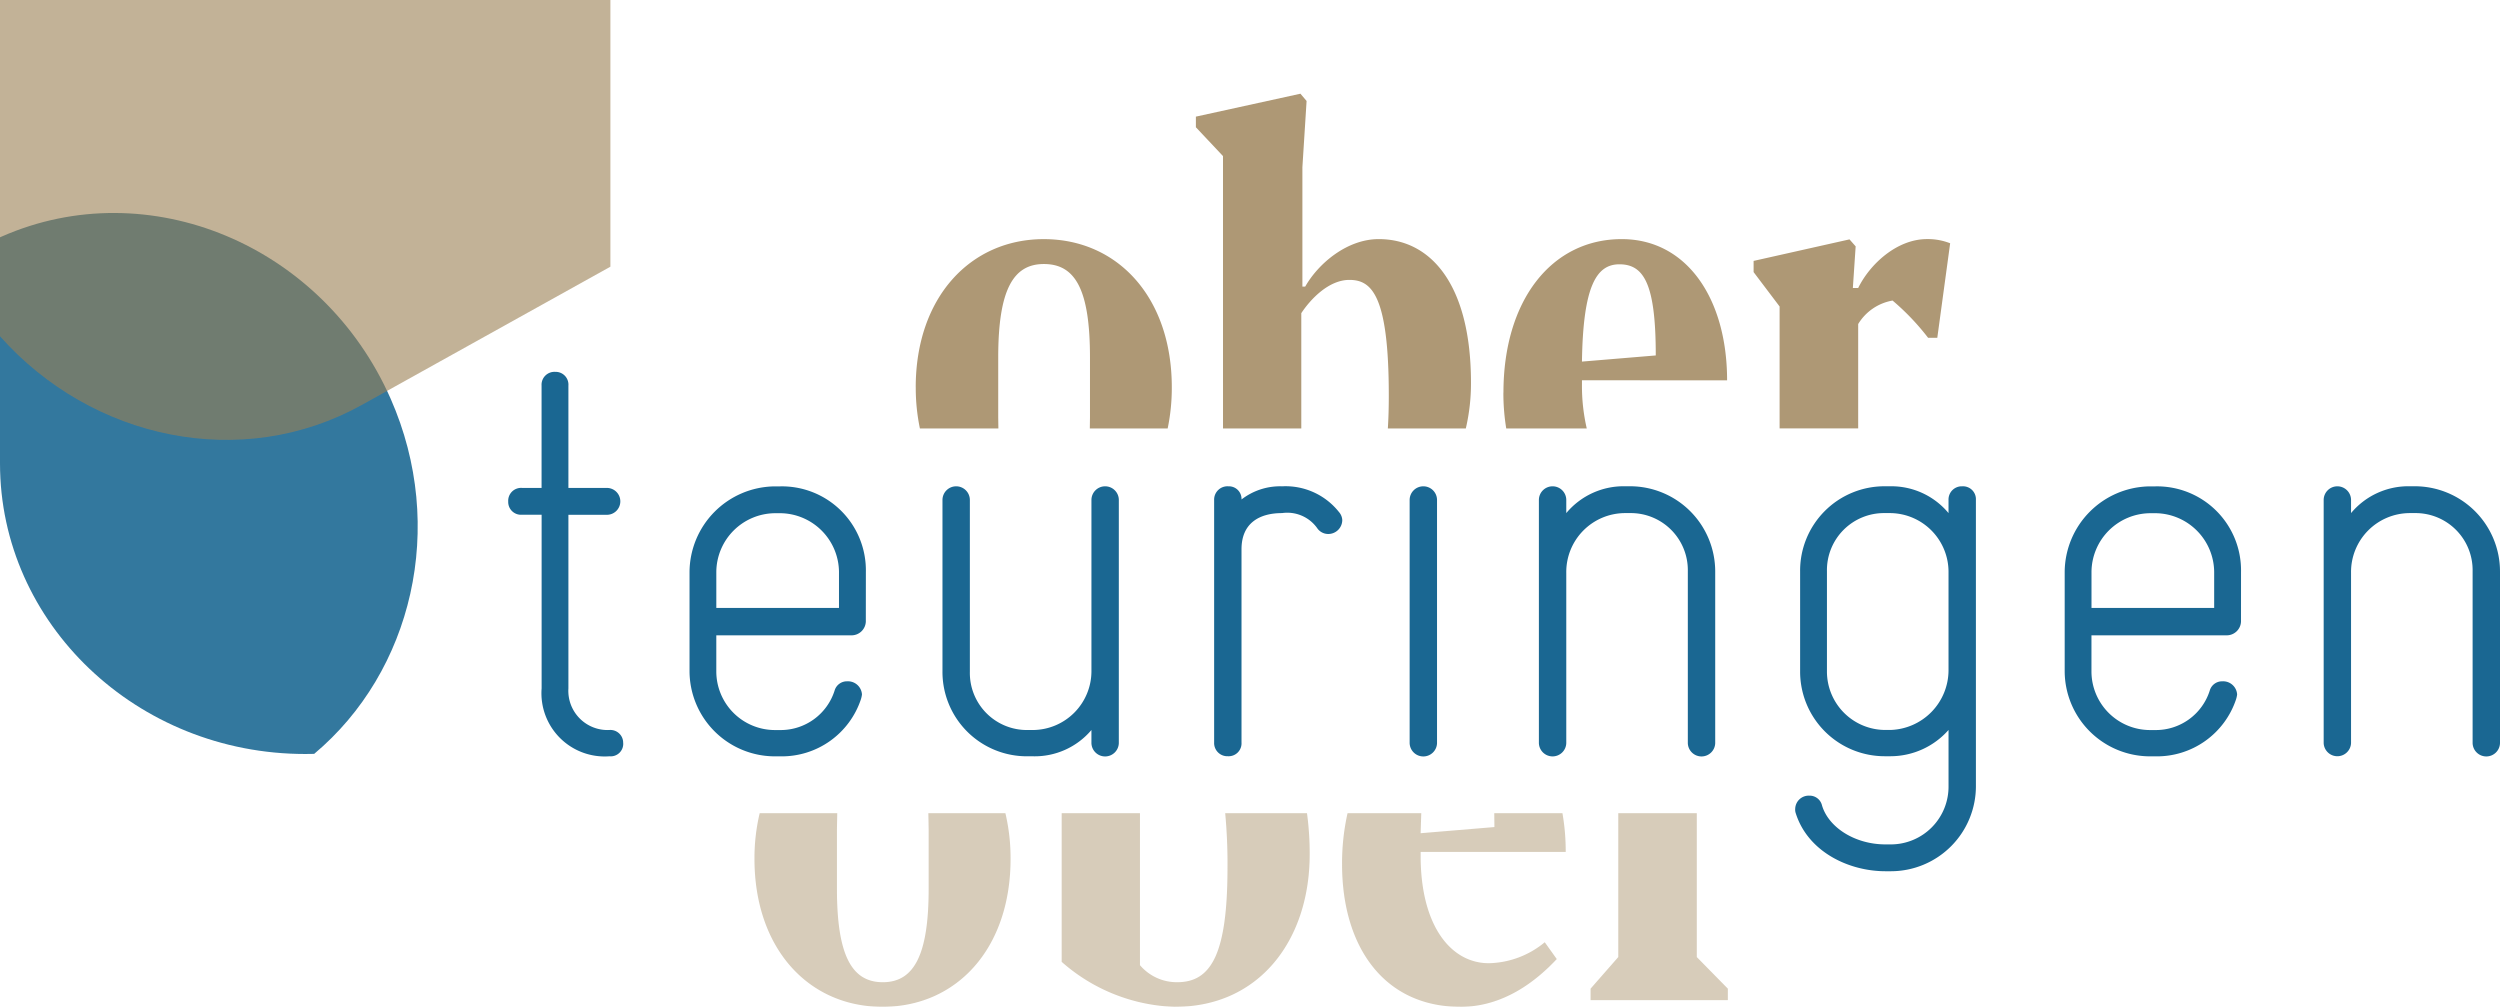
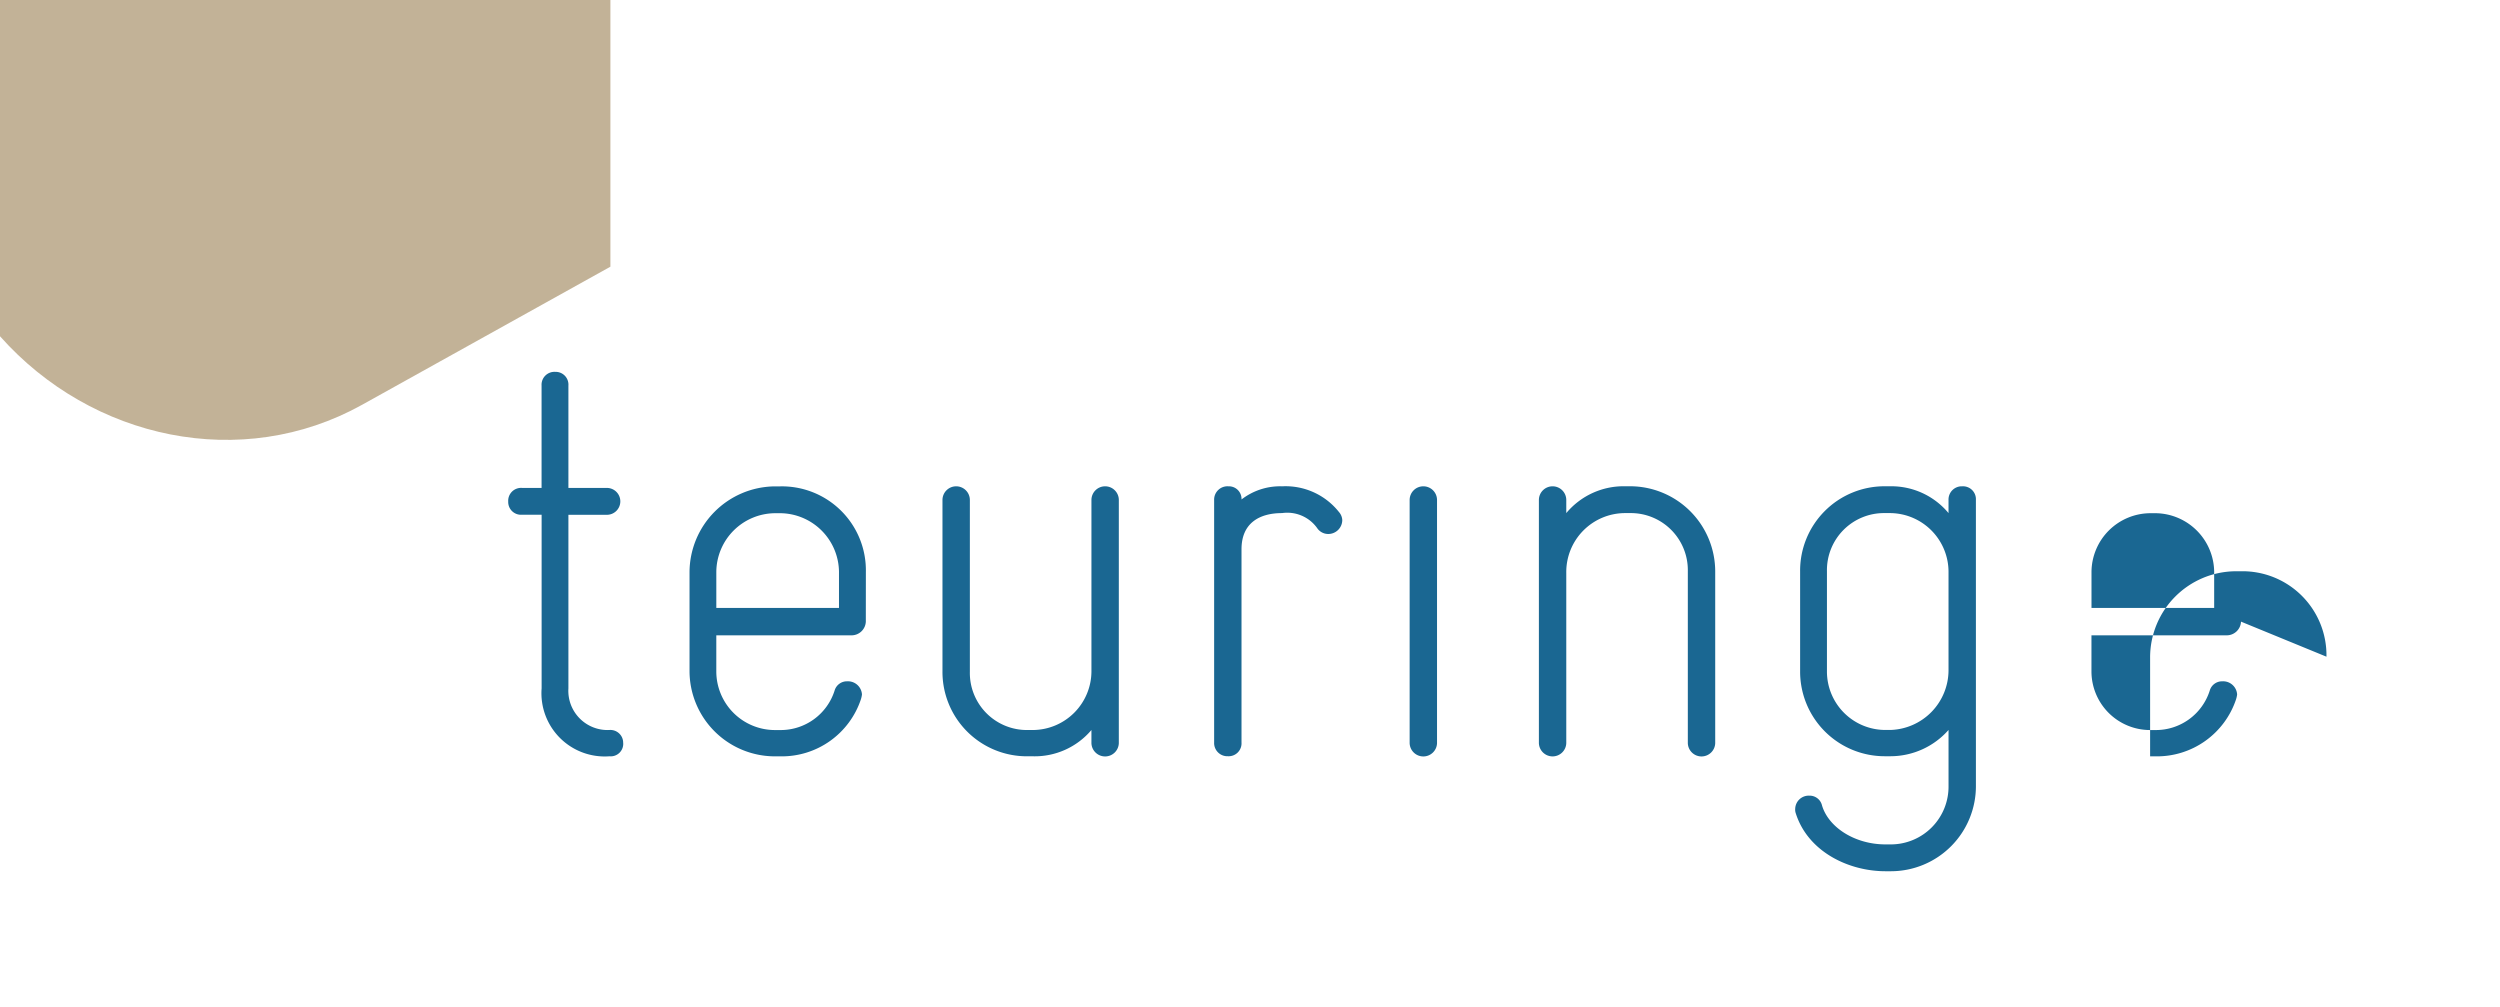
<svg xmlns="http://www.w3.org/2000/svg" width="208.218" height="83.856" viewBox="0 0 208.218 83.856">
  <defs>
    <clipPath id="a">
-       <rect width="81.074" height="16.125" fill="none" />
-     </clipPath>
+       </clipPath>
  </defs>
  <g transform="translate(0 17.738)" opacity="0.8">
-     <path d="M.148,57.917c12.214-5.376,26.744.687,32.391,13.516,4.7,10.68,1.784,22.733-6.372,29.573l-.748.01C11.4,101.015,0,90.159,0,76.813V57.982Z" transform="translate(0 -55.956)" fill="#005686" fill-rule="evenodd" />
-   </g>
+     </g>
  <g opacity="0.6">
    <path d="M0,0H50.838V22.212L30.149,33.719c-10.01,5.568-22.5,2.9-30.149-5.713Z" fill="#9a7f52" fill-rule="evenodd" />
  </g>
-   <path d="M296.089,46.943l6.147-.512c0-5.891-.955-7.591-3.027-7.591-1.909,0-3.027,1.793-3.12,8.1m16.461-4.587-2.165-2.864v-.932l7.987-1.793.512.582-.233,3.469h.443c.978-2,3.236-4.075,5.728-4.075a5.088,5.088,0,0,1,1.933.349l-1.071,7.87h-.768a20.16,20.16,0,0,0-2.957-3.1,4.193,4.193,0,0,0-2.864,1.956v8.692H312.55Zm-23,7.172c0-7.684,4.005-12.783,9.849-12.783,5.425,0,8.778,4.96,8.778,11.759H296.089v.326a15.748,15.748,0,0,0,.4,3.686h-6.706a18.1,18.1,0,0,1-.238-2.987m-23.353-19.7-2.258-2.4v-.885l8.708-1.909.512.605-.349,5.518V40.7h.233c1.094-1.932,3.492-3.958,6.124-3.958,4.377,0,7.684,3.842,7.684,11.968a16.509,16.509,0,0,1-.43,3.8h-6.494c.053-.821.079-1.729.079-2.731,0-8.406-1.444-9.64-3.283-9.64-1.723,0-3.237,1.607-4.005,2.771v9.6h-6.52ZM240.6,49.085c0-7.474,4.54-12.341,10.664-12.341,6.17,0,10.664,4.867,10.664,12.341a16.571,16.571,0,0,1-.345,3.43H255.1l.013-.938V46.594c0-5.681-1.234-7.777-3.842-7.777-2.538,0-3.8,2.119-3.8,7.777v4.983l.013.938h-6.535a16.493,16.493,0,0,1-.346-3.43" transform="translate(-164.332 -16.827)" fill="#ae9875" fill-rule="evenodd" />
  <g transform="translate(62.835 67.731)" opacity="0.4">
    <g clip-path="url(#a)">
-       <path d="M267.855,229.226v-.955l2.305-2.631V213.66H276.7v11.98l2.585,2.631v.955Zm-10.85.559c-6.263,0-9.849-4.89-9.849-11.875a19.023,19.023,0,0,1,.456-4.25h6.14l-.054,1.665,6.147-.512-.013-1.153h5.679a18.547,18.547,0,0,1,.272,3.225H253.7v.326c0,5.821,2.515,8.941,5.681,8.941a7.527,7.527,0,0,0,4.657-1.746l1,1.4c-1.677,1.793-4.4,3.982-8.033,3.982m-23.749,0a14.929,14.929,0,0,1-9.453-3.749V213.66h6.52v12.655a4.023,4.023,0,0,0,3.1,1.42c2.841,0,4.191-2.352,4.191-9.57a44.74,44.74,0,0,0-.192-4.506h6.812a24.645,24.645,0,0,1,.225,3.435c0,7.1-4.168,12.69-11.2,12.69m-24.378,0c-6.17,0-10.664-4.867-10.664-12.318a16.246,16.246,0,0,1,.433-3.807h6.461l-.025,1.316v4.983c0,5.542,1.234,7.777,3.819,7.777s3.819-2.235,3.819-7.777v-4.983l-.025-1.316h6.417a16.353,16.353,0,0,1,.43,3.807c0,7.474-4.494,12.318-10.664,12.318" transform="translate(-198.214 -213.66)" fill="#9a7f52" fill-rule="evenodd" />
-     </g>
+       </g>
  </g>
-   <path d="M625.19,149.161a1.141,1.141,0,0,1-2.281,0V134.84A4.752,4.752,0,0,0,618.075,130h-.411a4.906,4.906,0,0,0-4.88,4.972v14.185a1.141,1.141,0,0,1-2.28,0V128.91a1.14,1.14,0,1,1,2.28,0V130a6.218,6.218,0,0,1,4.88-2.235h.411a7.1,7.1,0,0,1,7.115,7.115Z" transform="translate(-416.972 -87.266)" fill="#1a6792" fill-rule="evenodd" />
-   <path d="M554.9,137.9v-3.01a4.937,4.937,0,0,0-4.835-4.88h-.456a4.925,4.925,0,0,0-4.926,4.88v3.01Zm2.235,1.14a1.191,1.191,0,0,1-1.14,1.14H544.68v3.01a4.886,4.886,0,0,0,4.88,4.88h.456a4.709,4.709,0,0,0,4.515-3.284,1.067,1.067,0,0,1,1.049-.775,1.169,1.169,0,0,1,1.232,1.095,2.308,2.308,0,0,1-.091.411,6.945,6.945,0,0,1-6.7,4.743h-.456a7.115,7.115,0,0,1-7.115-7.07v-8.3a7.175,7.175,0,0,1,7.07-7.115h.456a6.993,6.993,0,0,1,7.161,7.115Z" transform="translate(-370.488 -87.266)" fill="#1a6792" fill-rule="evenodd" />
+   <path d="M554.9,137.9v-3.01a4.937,4.937,0,0,0-4.835-4.88h-.456a4.925,4.925,0,0,0-4.926,4.88v3.01Zm2.235,1.14a1.191,1.191,0,0,1-1.14,1.14H544.68v3.01a4.886,4.886,0,0,0,4.88,4.88h.456a4.709,4.709,0,0,0,4.515-3.284,1.067,1.067,0,0,1,1.049-.775,1.169,1.169,0,0,1,1.232,1.095,2.308,2.308,0,0,1-.091.411,6.945,6.945,0,0,1-6.7,4.743h-.456v-8.3a7.175,7.175,0,0,1,7.07-7.115h.456a6.993,6.993,0,0,1,7.161,7.115Z" transform="translate(-370.488 -87.266)" fill="#1a6792" fill-rule="evenodd" />
  <path d="M484.425,143.095v-8.118A4.9,4.9,0,0,0,479.59,130h-.456a4.752,4.752,0,0,0-4.835,4.835v8.392a4.867,4.867,0,0,0,4.835,4.835h.456a4.987,4.987,0,0,0,4.835-4.972m2.281,9.624a7.085,7.085,0,0,1-7.07,7.115h-.456c-3.1,0-6.476-1.642-7.48-4.835a.9.9,0,0,1-.045-.365,1.129,1.129,0,0,1,1.186-1.095,1.058,1.058,0,0,1,1.049.821c.547,1.825,2.737,3.239,5.291,3.239h.456a4.809,4.809,0,0,0,4.789-4.88v-4.652a6.458,6.458,0,0,1-4.835,2.189h-.456a7.047,7.047,0,0,1-7.07-7.07v-8.3a7.028,7.028,0,0,1,7.07-7.115h.456A6.191,6.191,0,0,1,484.425,130V128.91a1.1,1.1,0,0,1,1.14-1.14,1.075,1.075,0,0,1,1.14,1.14Z" transform="translate(-322.138 -87.266)" fill="#1a6792" fill-rule="evenodd" />
  <path d="M419,149.161a1.141,1.141,0,0,1-2.281,0V134.84A4.752,4.752,0,0,0,411.886,130h-.41a4.906,4.906,0,0,0-4.88,4.972v14.185a1.141,1.141,0,0,1-2.281,0V128.91a1.14,1.14,0,1,1,2.281,0V130a6.217,6.217,0,0,1,4.88-2.235h.41A7.1,7.1,0,0,1,419,134.885Z" transform="translate(-276.145 -87.266)" fill="#1a6792" fill-rule="evenodd" />
  <path d="M372.638,149.161a1.141,1.141,0,0,1-2.281,0V128.91a1.14,1.14,0,1,1,2.281,0Z" transform="translate(-252.952 -87.266)" fill="#1a6792" fill-rule="evenodd" />
  <path d="M329.663,130.6a1.167,1.167,0,0,1-1.186,1.14,1.11,1.11,0,0,1-.912-.5A3.057,3.057,0,0,0,324.646,130c-1.87,0-3.375.821-3.375,3.01v16.1a1.075,1.075,0,0,1-1.14,1.14,1.1,1.1,0,0,1-1.14-1.14V128.91a1.111,1.111,0,0,1,1.186-1.14,1.052,1.052,0,0,1,1.095,1.095,5.253,5.253,0,0,1,3.375-1.095,5.672,5.672,0,0,1,4.743,2.144,1.094,1.094,0,0,1,.274.684" transform="translate(-217.869 -87.266)" fill="#1a6792" fill-rule="evenodd" />
  <path d="M262.309,149.161a1.141,1.141,0,0,1-2.281,0v-1.095a6.184,6.184,0,0,1-4.88,2.189h-.411a7.027,7.027,0,0,1-7.115-7.07V128.91a1.14,1.14,0,1,1,2.281,0v14.322a4.752,4.752,0,0,0,4.835,4.835h.411a4.906,4.906,0,0,0,4.88-4.972V128.91a1.14,1.14,0,1,1,2.281,0Z" transform="translate(-169.126 -87.266)" fill="#1a6792" fill-rule="evenodd" />
  <path d="M193.6,137.9v-3.01a4.937,4.937,0,0,0-4.835-4.88h-.456a4.925,4.925,0,0,0-4.926,4.88v3.01Zm2.235,1.14a1.191,1.191,0,0,1-1.14,1.14H183.382v3.01a4.886,4.886,0,0,0,4.88,4.88h.456a4.709,4.709,0,0,0,4.515-3.284,1.067,1.067,0,0,1,1.049-.775,1.169,1.169,0,0,1,1.232,1.095,2.309,2.309,0,0,1-.091.411,6.945,6.945,0,0,1-6.7,4.743h-.456a7.115,7.115,0,0,1-7.115-7.07v-8.3a7.175,7.175,0,0,1,7.07-7.115h.456a6.993,6.993,0,0,1,7.161,7.115Z" transform="translate(-123.723 -87.266)" fill="#1a6792" fill-rule="evenodd" />
  <path d="M143.1,128.623a1.041,1.041,0,0,1-1.14,1.095,5.269,5.269,0,0,1-5.656-5.656V109.6h-1.642a1.064,1.064,0,0,1-1.14-1.095,1.075,1.075,0,0,1,1.14-1.14H136.3V98.84a1.075,1.075,0,0,1,1.14-1.14,1.064,1.064,0,0,1,1.095,1.14v8.529h3.147a1.119,1.119,0,1,1,0,2.235h-3.147v14.458a3.267,3.267,0,0,0,3.421,3.466,1.064,1.064,0,0,1,1.14,1.095" transform="translate(-91.194 -66.729)" fill="#1a6792" fill-rule="evenodd" />
</svg>